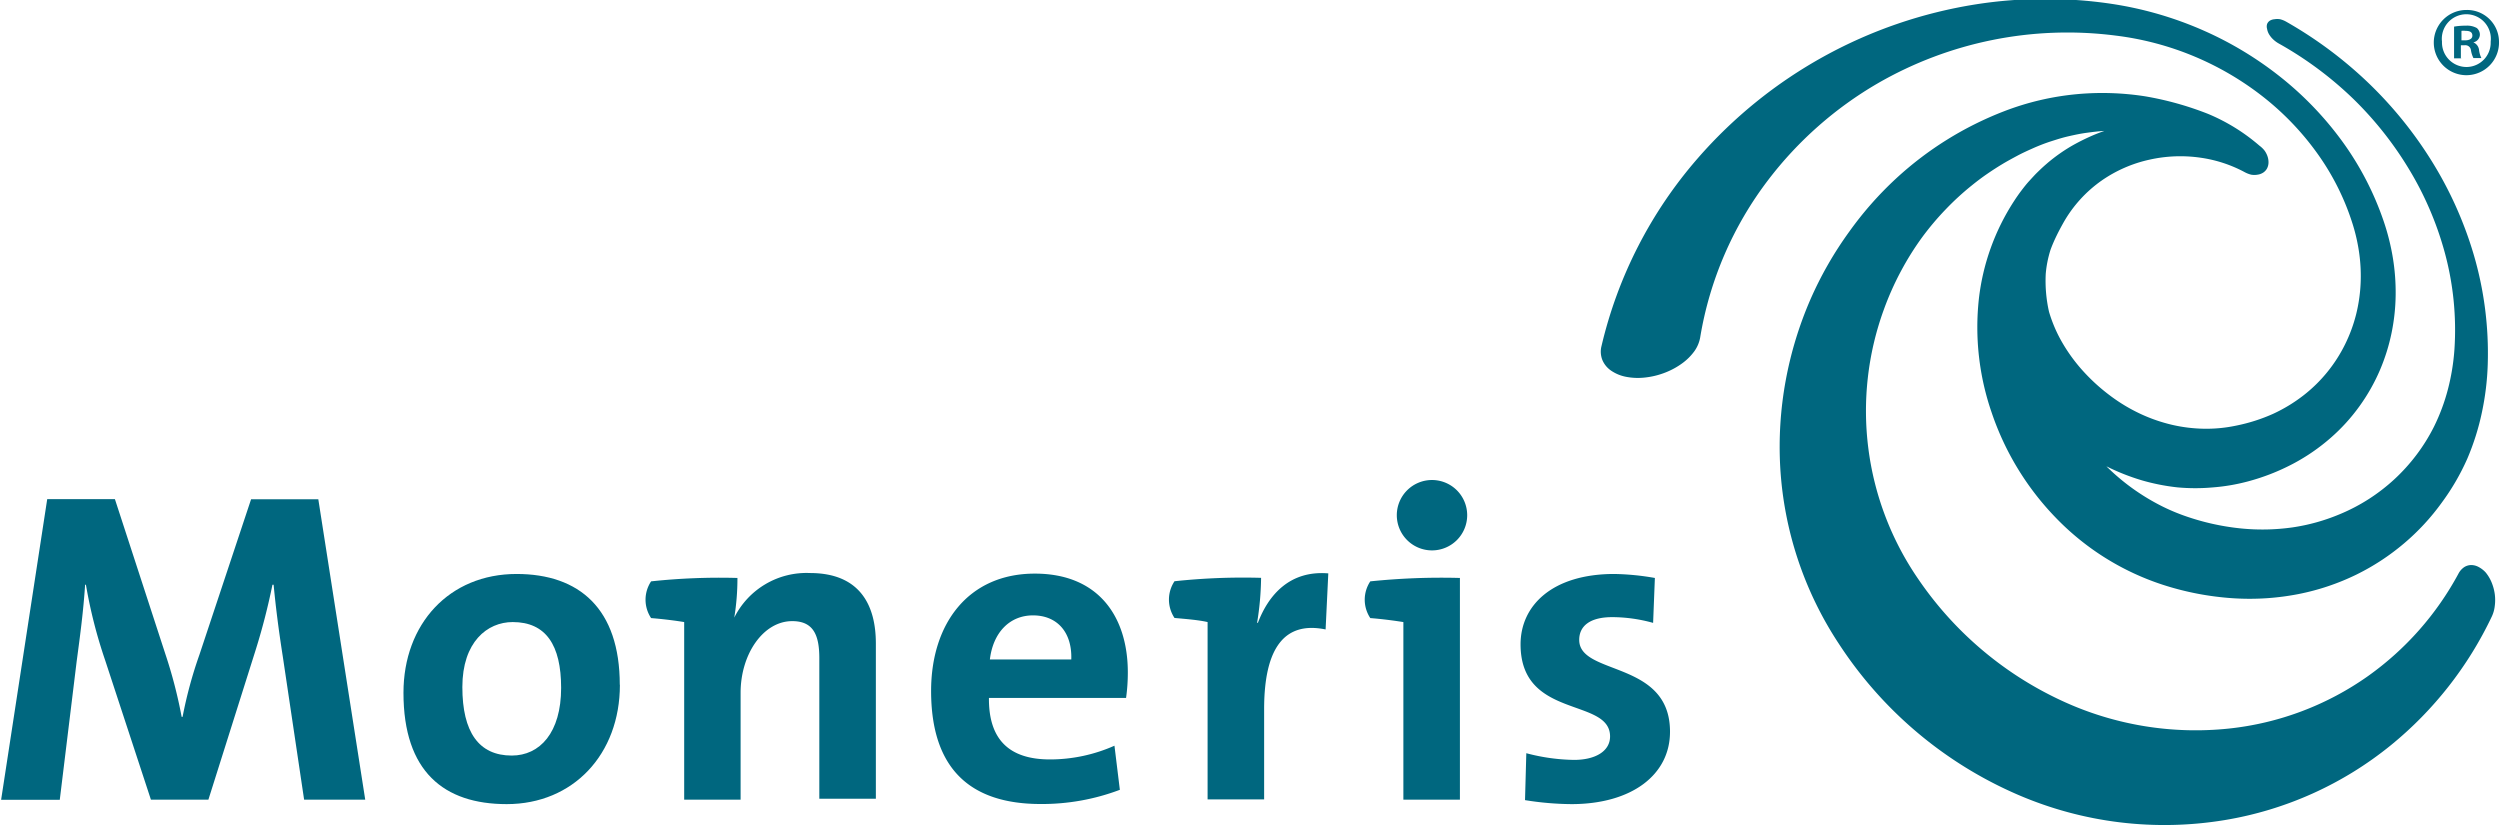
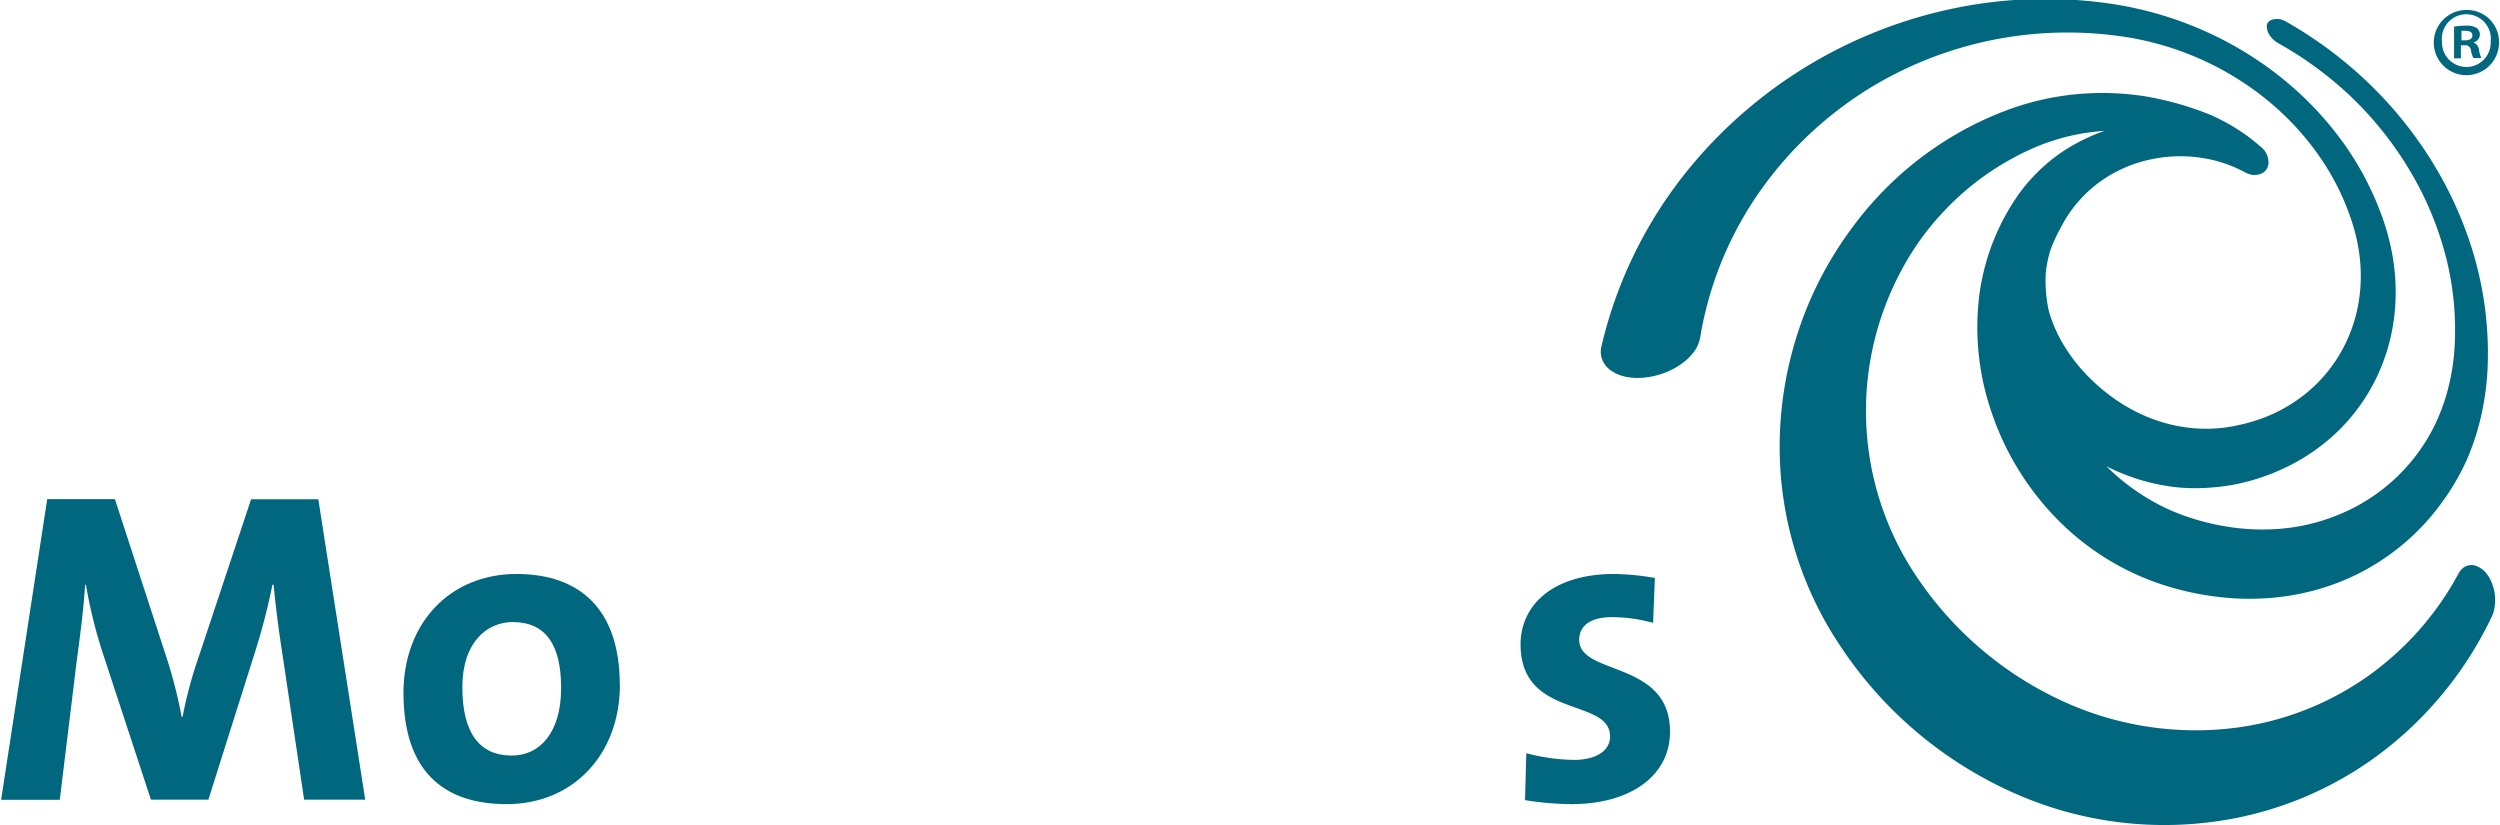
<svg xmlns="http://www.w3.org/2000/svg" width="212px" height="70px" class="show-for-medium" viewBox="0 0 212.95 70.37">
  <defs>
    <style>
                                            .cls-1 {
                                                fill: #00677f;
                                            }
                                        </style>
  </defs>
  <title>moneris-logo</title>
  <g>
    <path class="cls-1" d="M247.29,50.57a16.23,16.23,0,0,0-4.38-2.71,26.86,26.86,0,0,0-5.37-1.5,23.67,23.67,0,0,0-5.84-.18,23.19,23.19,0,0,0-6.17,1.45,28.94,28.94,0,0,0-9.21,5.73,29.61,29.61,0,0,0-4,4.54A31.07,31.07,0,0,0,209,63.7a31.75,31.75,0,0,0-2.09,6.85,31.27,31.27,0,0,0-.47,7.49,30.5,30.5,0,0,0,5,15,34.57,34.57,0,0,0,15.28,12.87,31.5,31.5,0,0,0,17.61,2.15,30.28,30.28,0,0,0,14.16-6.38,31.64,31.64,0,0,0,8.62-11,2.84,2.84,0,0,0,.24-0.88,3.91,3.91,0,0,0,0-1,4.05,4.05,0,0,0-.27-1,3.36,3.36,0,0,0-.49-0.83A2.15,2.15,0,0,0,266,86.5a1.34,1.34,0,0,0-.65-0.18,1.13,1.13,0,0,0-.61.18,1.53,1.53,0,0,0-.49.56,25.62,25.62,0,0,1-7.7,8.72,25.12,25.12,0,0,1-11.88,4.48,27.09,27.09,0,0,1-14.18-2.35,30.08,30.08,0,0,1-12.29-10.4,25.27,25.27,0,0,1-2.92-23,24.93,24.93,0,0,1,1.45-3.25,24.48,24.48,0,0,1,1.78-2.85A23.88,23.88,0,0,1,220.54,56a23.06,23.06,0,0,1,2.26-2.07c0.41-.33.82-0.64,1.24-0.93s0.85-.57,1.28-0.83,0.87-.5,1.32-0.74,0.89-.44,1.34-0.64,1-.42,1.53-0.59,1-.32,1.53-0.44,1-.22,1.52-0.29,1-.13,1.51-0.16c-0.43.15-.86,0.32-1.28,0.51s-0.84.4-1.26,0.63a14.27,14.27,0,0,0-1.22.76c-0.4.28-.79,0.58-1.16,0.9s-0.5.45-.75,0.69-0.48.5-.72,0.76-0.46.54-.68,0.83-0.43.59-.63,0.9a19.28,19.28,0,0,0-3,8.34,22.28,22.28,0,0,0,1.09,9.69,23.83,23.83,0,0,0,5.5,9,22.25,22.25,0,0,0,9.09,5.68,24.57,24.57,0,0,0,6,1.15,21.67,21.67,0,0,0,5.58-.36,20.09,20.09,0,0,0,4.91-1.65,19.73,19.73,0,0,0,4.09-2.68A19.4,19.4,0,0,0,262.83,81,19.83,19.83,0,0,0,265,77.27a21,21,0,0,0,1.26-4,23,23,0,0,0,.49-4.05,29.88,29.88,0,0,0-1.22-9.45,32.51,32.51,0,0,0-3.57-7.91,34.37,34.37,0,0,0-5.32-6.58A35.36,35.36,0,0,0,249.57,40a2.09,2.09,0,0,0-.52-0.21,1.46,1.46,0,0,0-.48,0,0.9,0.9,0,0,0-.39.12,0.61,0.61,0,0,0-.24.29,0.73,0.73,0,0,0,0,.41,1.3,1.3,0,0,0,.16.45,2,2,0,0,0,.34.43,2.37,2.37,0,0,0,.48.36,30.66,30.66,0,0,1,6.37,4.73A29.88,29.88,0,0,1,260,52.51a27.85,27.85,0,0,1,3.07,7.11,25.13,25.13,0,0,1,.84,8.33,18.6,18.6,0,0,1-.55,3.37,16.68,16.68,0,0,1-1.2,3.22A15.72,15.72,0,0,1,254.1,82a16.59,16.59,0,0,1-4,1.11,18.31,18.31,0,0,1-4.47.08,20.67,20.67,0,0,1-4.73-1.07,17,17,0,0,1-1.83-.77,18.56,18.56,0,0,1-4.83-3.45,18.48,18.48,0,0,0,3,1.19,17.55,17.55,0,0,0,3.08.61,16.76,16.76,0,0,0,3,0,16.36,16.36,0,0,0,2.91-.49,18.35,18.35,0,0,0,3.95-1.54,16.79,16.79,0,0,0,3.2-2.21,15.93,15.93,0,0,0,2.45-2.7,16.15,16.15,0,0,0,1.73-3.06,16.59,16.59,0,0,0,1-3.21,17,17,0,0,0,.34-3.21,18.13,18.13,0,0,0-.24-3.16,19.6,19.6,0,0,0-.77-3.08,25.59,25.59,0,0,0-3.55-6.85,28.21,28.21,0,0,0-5.15-5.39,30,30,0,0,0-6.56-4,30.72,30.72,0,0,0-8.07-2.34,38.35,38.35,0,0,0-11.38.05,39.61,39.61,0,0,0-23.78,13.14,37.33,37.33,0,0,0-8.2,16,1.93,1.93,0,0,0,.07,1.18,2.06,2.06,0,0,0,.74.91,3.36,3.36,0,0,0,1.27.53,5.34,5.34,0,0,0,1.66.06,6.69,6.69,0,0,0,1.72-.43,6.33,6.33,0,0,0,1.45-.8,4.67,4.67,0,0,0,1-1,2.89,2.89,0,0,0,.5-1.17,30.24,30.24,0,0,1,5.81-13.45,31.85,31.85,0,0,1,9.32-8.22A32.34,32.34,0,0,1,235,41.18a25.36,25.36,0,0,1,12.75,5.34,23.61,23.61,0,0,1,4.48,4.72,21.2,21.2,0,0,1,3,6,15.32,15.32,0,0,1,.57,2.55,14,14,0,0,1,.11,2.58,13.46,13.46,0,0,1-.38,2.58,12.81,12.81,0,0,1-.93,2.53,12.52,12.52,0,0,1-3.55,4.37,13.31,13.31,0,0,1-2.6,1.58,14.75,14.75,0,0,1-3.13,1,12.26,12.26,0,0,1-2.69.27,13,13,0,0,1-2.77-.33,13.86,13.86,0,0,1-2.74-.95,14.49,14.49,0,0,1-2.57-1.55,16.11,16.11,0,0,1-2.27-2.06,14.25,14.25,0,0,1-1.78-2.42,12,12,0,0,1-1.15-2.66,12,12,0,0,1-.28-3.23,9.36,9.36,0,0,1,.41-2.06c0.15-.41.33-0.82,0.52-1.21s0.39-.76.58-1.1a11,11,0,0,1,3.26-3.59,11.43,11.43,0,0,1,4.08-1.78,12,12,0,0,1,4.32-.17A11.3,11.3,0,0,1,246,52.81a2.33,2.33,0,0,0,.58.23,1.54,1.54,0,0,0,.55,0,1.17,1.17,0,0,0,.47-0.17,1,1,0,0,0,.33-0.35,1.13,1.13,0,0,0,.13-0.48,1.56,1.56,0,0,0-.07-0.52,1.86,1.86,0,0,0-.25-0.51A2.16,2.16,0,0,0,247.29,50.57Z" transform="translate(-54.76 -38.15)" />
    <g>
      <path class="cls-1" d="M80.6,106.32L78.78,94.1C78.4,91.67,78.17,89.77,78,88H77.9a55.44,55.44,0,0,1-1.4,5.46l-4.06,12.86H67.54L63.64,94.44A41.37,41.37,0,0,1,62,88H61.93c-0.15,2.28-.42,4.29-0.72,6.53l-1.44,11.8h-5L58.7,80.7h5.77l4.29,13.17a40.18,40.18,0,0,1,1.4,5.39h0.08a36.68,36.68,0,0,1,1.44-5.31l4.4-13.24h5.73l4,25.61H80.6Z" transform="translate(-54.76 -38.15)" />
      <path class="cls-1" d="M102.51,96.79c0,3.83-1.82,5.77-4.21,5.77-2.81,0-4.21-2-4.21-5.84s2.12-5.54,4.29-5.54C101.22,91.18,102.51,93.15,102.51,96.79Zm5-.26c0-6.49-3.45-9.45-8.8-9.45-5.73,0-9.64,4.25-9.64,10.13,0,6.72,3.45,9.49,8.8,9.49C103.54,106.7,107.52,102.45,107.52,96.53Z" transform="translate(-54.76 -38.15)" />
-       <path class="cls-1" d="M146,94.37h-6.94c0.27-2.28,1.67-3.76,3.68-3.76S146.08,92,146,94.37Zm4.82,1.1c0-4.67-2.43-8.42-7.93-8.42-5.65,0-8.84,4.25-8.84,10,0,6.64,3.34,9.64,9.33,9.64a18.75,18.75,0,0,0,6.76-1.21l-0.46-3.76a13.51,13.51,0,0,1-5.5,1.17c-3.49,0-5.23-1.71-5.2-5.24h11.69A15.71,15.71,0,0,0,150.82,95.47Z" transform="translate(-54.76 -38.15)" />
-       <path class="cls-1" d="M154.8,90.83a2.82,2.82,0,0,1,0-3.13,54.79,54.79,0,0,1,7.38-.29,25,25,0,0,1-.34,3.83h0.07c0.91-2.39,2.73-4.48,6-4.21l-0.23,4.78c-3.49-.72-5.24,1.55-5.24,6.79v7.7h-4.82V91.18C156.84,91,155.78,90.92,154.8,90.83Z" transform="translate(-54.76 -38.15)" />
-       <path class="cls-1" d="M179.75,82.07a3,3,0,1,0-3,3A3,3,0,0,0,179.75,82.07Z" transform="translate(-54.76 -38.15)" />
      <path class="cls-1" d="M188.63,106.7a25.79,25.79,0,0,1-3.95-.34l0.11-4a16.67,16.67,0,0,0,4.06.57c1.86,0,3.08-.76,3.08-2,0-3.34-7.63-1.44-7.63-7.85,0-3.3,2.69-6,8-6a21.79,21.79,0,0,1,3.45.34l-0.15,3.83a13.09,13.09,0,0,0-3.49-.49c-1.9,0-2.81.76-2.81,1.94,0,3.07,7.74,1.71,7.74,7.82C197.05,104.19,193.79,106.7,188.63,106.7Z" transform="translate(-54.76 -38.15)" />
-       <path class="cls-1" d="M117.54,87.42a20.6,20.6,0,0,1-.27,3.38l0,0A6.88,6.88,0,0,1,123.72,87c4.25,0,5.62,2.73,5.62,6v13.24h-4.82V94.25c0-2-.53-3.15-2.31-3.15-2.47,0-4.4,2.81-4.4,6.11v9.11H113V91.18c-0.78-.13-1.84-0.26-2.82-0.34a2.82,2.82,0,0,1,0-3.13A54.8,54.8,0,0,1,117.54,87.42Z" transform="translate(-54.76 -38.15)" />
-       <path class="cls-1" d="M179.14,87.42a58.87,58.87,0,0,0-7.65.29,2.82,2.82,0,0,0,0,3.13c1,0.08,2,.21,2.82.34v15.14h4.82V87.42Z" transform="translate(-54.76 -38.15)" />
    </g>
  </g>
  <path class="cls-1" d="M267.71,41.7a2.78,2.78,0,1,1-2.77-2.7A2.72,2.72,0,0,1,267.71,41.7Zm-4.86,0A2.09,2.09,0,0,0,265,43.86,2.07,2.07,0,0,0,267,41.71,2.09,2.09,0,1,0,262.85,41.7Zm1.66,1.42h-0.63v-2.7a5.44,5.44,0,0,1,1-.08,1.69,1.69,0,0,1,.94.2,0.75,0.75,0,0,1,.26.59,0.69,0.69,0,0,1-.56.63v0a0.8,0.8,0,0,1,.49.66,2.07,2.07,0,0,0,.2.68h-0.68a2.29,2.29,0,0,1-.21-0.66,0.48,0.48,0,0,0-.56-0.43h-0.3v1.09Zm0-1.53h0.3c0.35,0,.63-0.12.63-0.4s-0.18-.41-0.58-0.41a1.48,1.48,0,0,0-.35,0v0.77Z" transform="translate(-54.76 -38.15)" />
</svg>